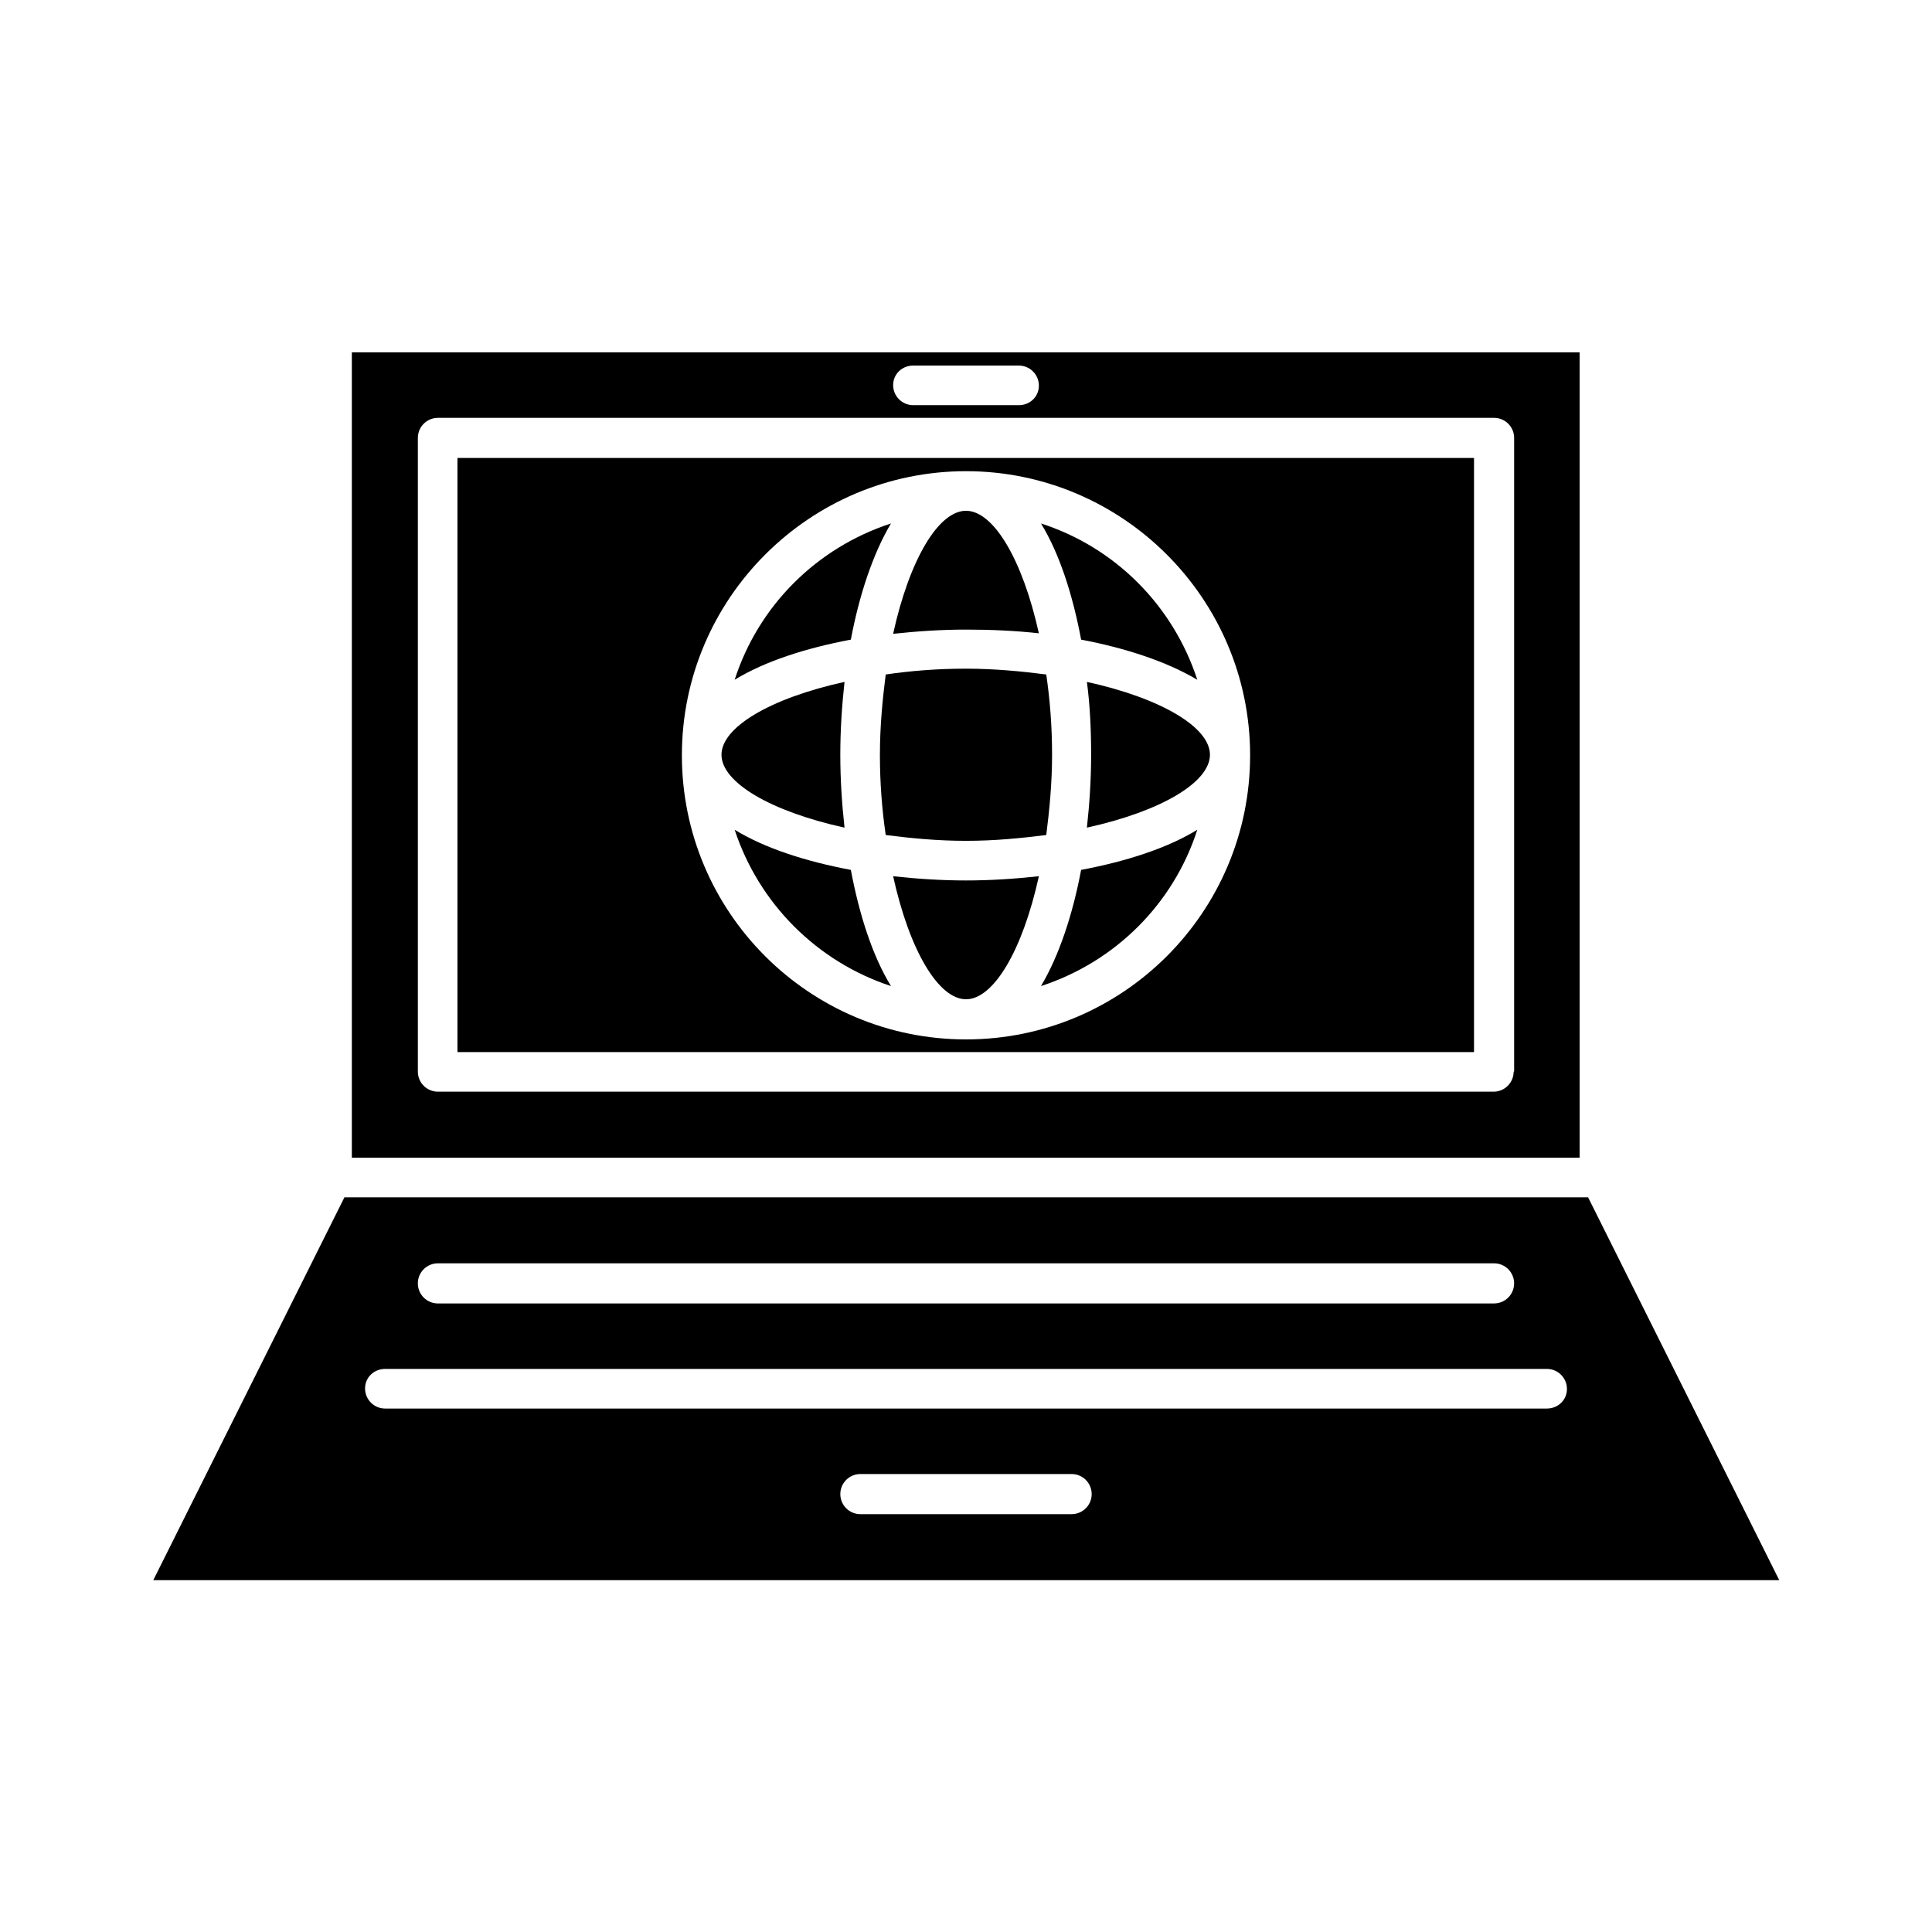
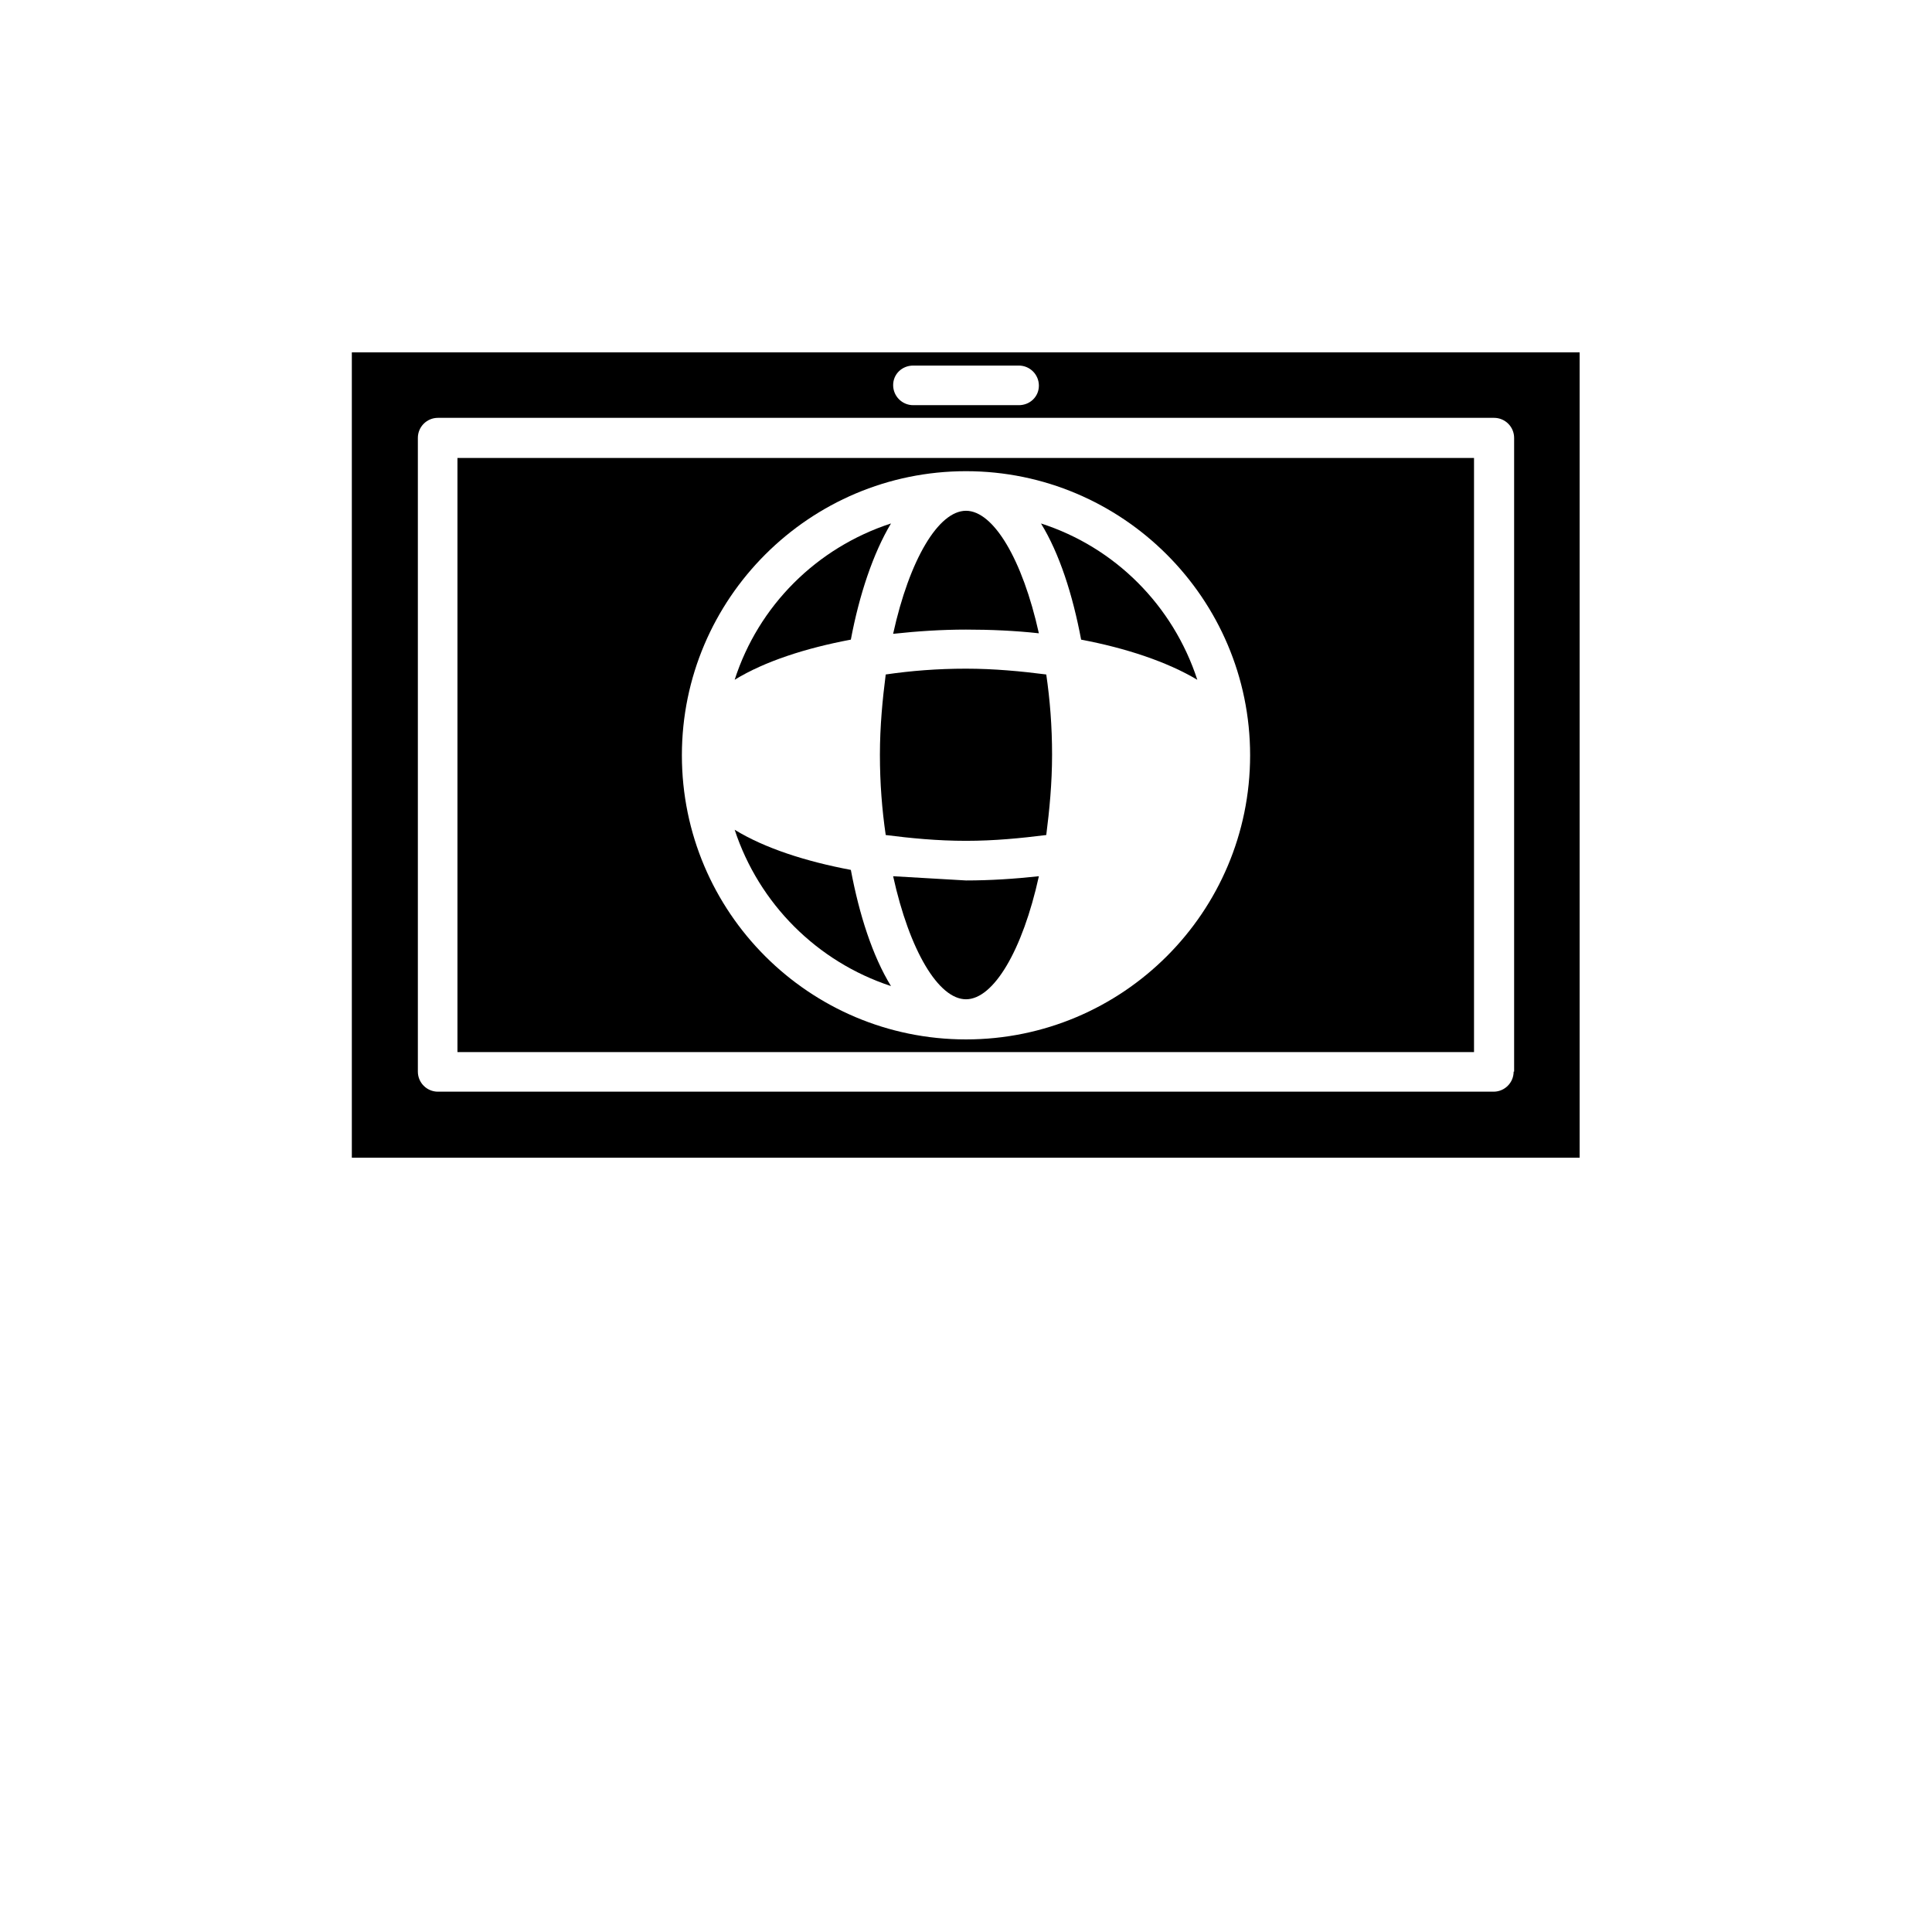
<svg xmlns="http://www.w3.org/2000/svg" fill="#000000" width="800px" height="800px" version="1.1" viewBox="144 144 512 512">
  <g>
    <path d="m380.12 405.32c-4.898-7.977-8.398-18.895-10.637-30.789-11.895-2.238-22.812-5.738-30.789-10.637 6.441 19.594 21.836 34.988 41.426 41.426z" />
    <path d="m265.23 422.81h269.4v-157.44h-269.4zm134.77-153.94c41.426 0 75.293 33.727 75.293 75.293 0 41.562-33.727 75.293-75.293 75.293-41.562 0-75.293-33.727-75.293-75.293s33.867-75.293 75.293-75.293z" />
-     <path d="m366.69 344.02c0-6.438 0.418-13.016 1.121-19.312-19.734 4.34-32.609 12.035-32.609 19.312 0 7.277 12.875 14.973 32.609 19.312-0.703-6.297-1.121-12.875-1.121-19.312z" />
-     <path d="m380.69 376.21c4.34 19.734 12.035 32.609 19.312 32.609s14.973-12.875 19.312-32.609c-6.438 0.699-12.875 1.121-19.312 1.121s-13.016-0.422-19.312-1.121z" />
-     <path d="m419.87 405.32c19.734-6.438 35.125-21.832 41.426-41.426-7.977 4.898-18.895 8.398-30.789 10.637-2.238 11.895-5.879 22.812-10.637 30.789z" />
-     <path d="m433.16 344.02c0 6.438-0.418 13.016-1.121 19.312 19.734-4.34 32.609-12.035 32.609-19.312 0-7.277-12.875-14.973-32.609-19.312 0.844 6.297 1.121 12.875 1.121 19.312z" />
+     <path d="m380.69 376.21c4.34 19.734 12.035 32.609 19.312 32.609s14.973-12.875 19.312-32.609c-6.438 0.699-12.875 1.121-19.312 1.121z" />
    <path d="m421.27 365.29c0.84-6.578 1.539-13.715 1.539-21.273 0-7.559-0.559-14.555-1.539-21.273-6.578-0.84-13.715-1.539-21.273-1.539s-14.555 0.559-21.273 1.539c-0.84 6.578-1.539 13.715-1.539 21.273 0 7.559 0.559 14.555 1.539 21.273 6.578 0.84 13.715 1.539 21.273 1.539s14.559-0.699 21.273-1.539z" />
    <path d="m461.3 324.15c-6.438-19.734-21.832-35.125-41.426-41.426 4.898 7.977 8.398 18.895 10.637 30.789 11.895 2.238 22.809 5.879 30.789 10.637z" />
    <path d="m419.31 311.83c-4.34-19.594-12.035-32.469-19.312-32.469s-14.973 12.875-19.312 32.609c6.438-0.699 12.875-1.121 19.312-1.121s13.012 0.281 19.312 0.98z" />
    <path d="m380.12 282.72c-19.734 6.438-35.125 21.832-41.426 41.426 7.977-4.898 18.895-8.398 30.789-10.637 2.242-11.895 5.879-22.812 10.637-30.789z" />
    <path d="m237.24 237.38v213.42h325.38v-213.42zm148.77 3.5h27.988c2.938 0 5.316 2.379 5.316 5.316 0.004 2.941-2.375 5.18-5.316 5.18h-27.988c-2.938 0-5.316-2.379-5.316-5.316 0-2.941 2.379-5.18 5.316-5.18zm159.12 187.11c0 2.938-2.379 5.316-5.316 5.316h-279.76c-2.938 0-5.316-2.379-5.316-5.316v-167.94c0-2.938 2.379-5.316 5.316-5.316h279.89c2.938 0 5.316 2.379 5.316 5.316v167.94z" />
-     <path d="m235.28 461.3-50.66 101.46h430.9l-50.66-101.46zm24.77 17.492h279.89c2.938 0 5.316 2.379 5.316 5.316s-2.379 5.316-5.316 5.316l-279.89 0.004c-2.938 0-5.316-2.379-5.316-5.316 0-2.941 2.379-5.32 5.316-5.32zm167.94 66.473h-55.98c-2.938 0-5.316-2.379-5.316-5.316s2.379-5.316 5.316-5.316h55.98c2.938 0 5.316 2.379 5.316 5.316s-2.379 5.316-5.316 5.316zm125.95-27.988h-307.88c-2.938 0-5.316-2.379-5.316-5.316-0.004-2.941 2.375-5.18 5.316-5.18h307.88c2.938 0 5.316 2.379 5.316 5.316 0 2.941-2.379 5.18-5.316 5.18z" />
  </g>
</svg>